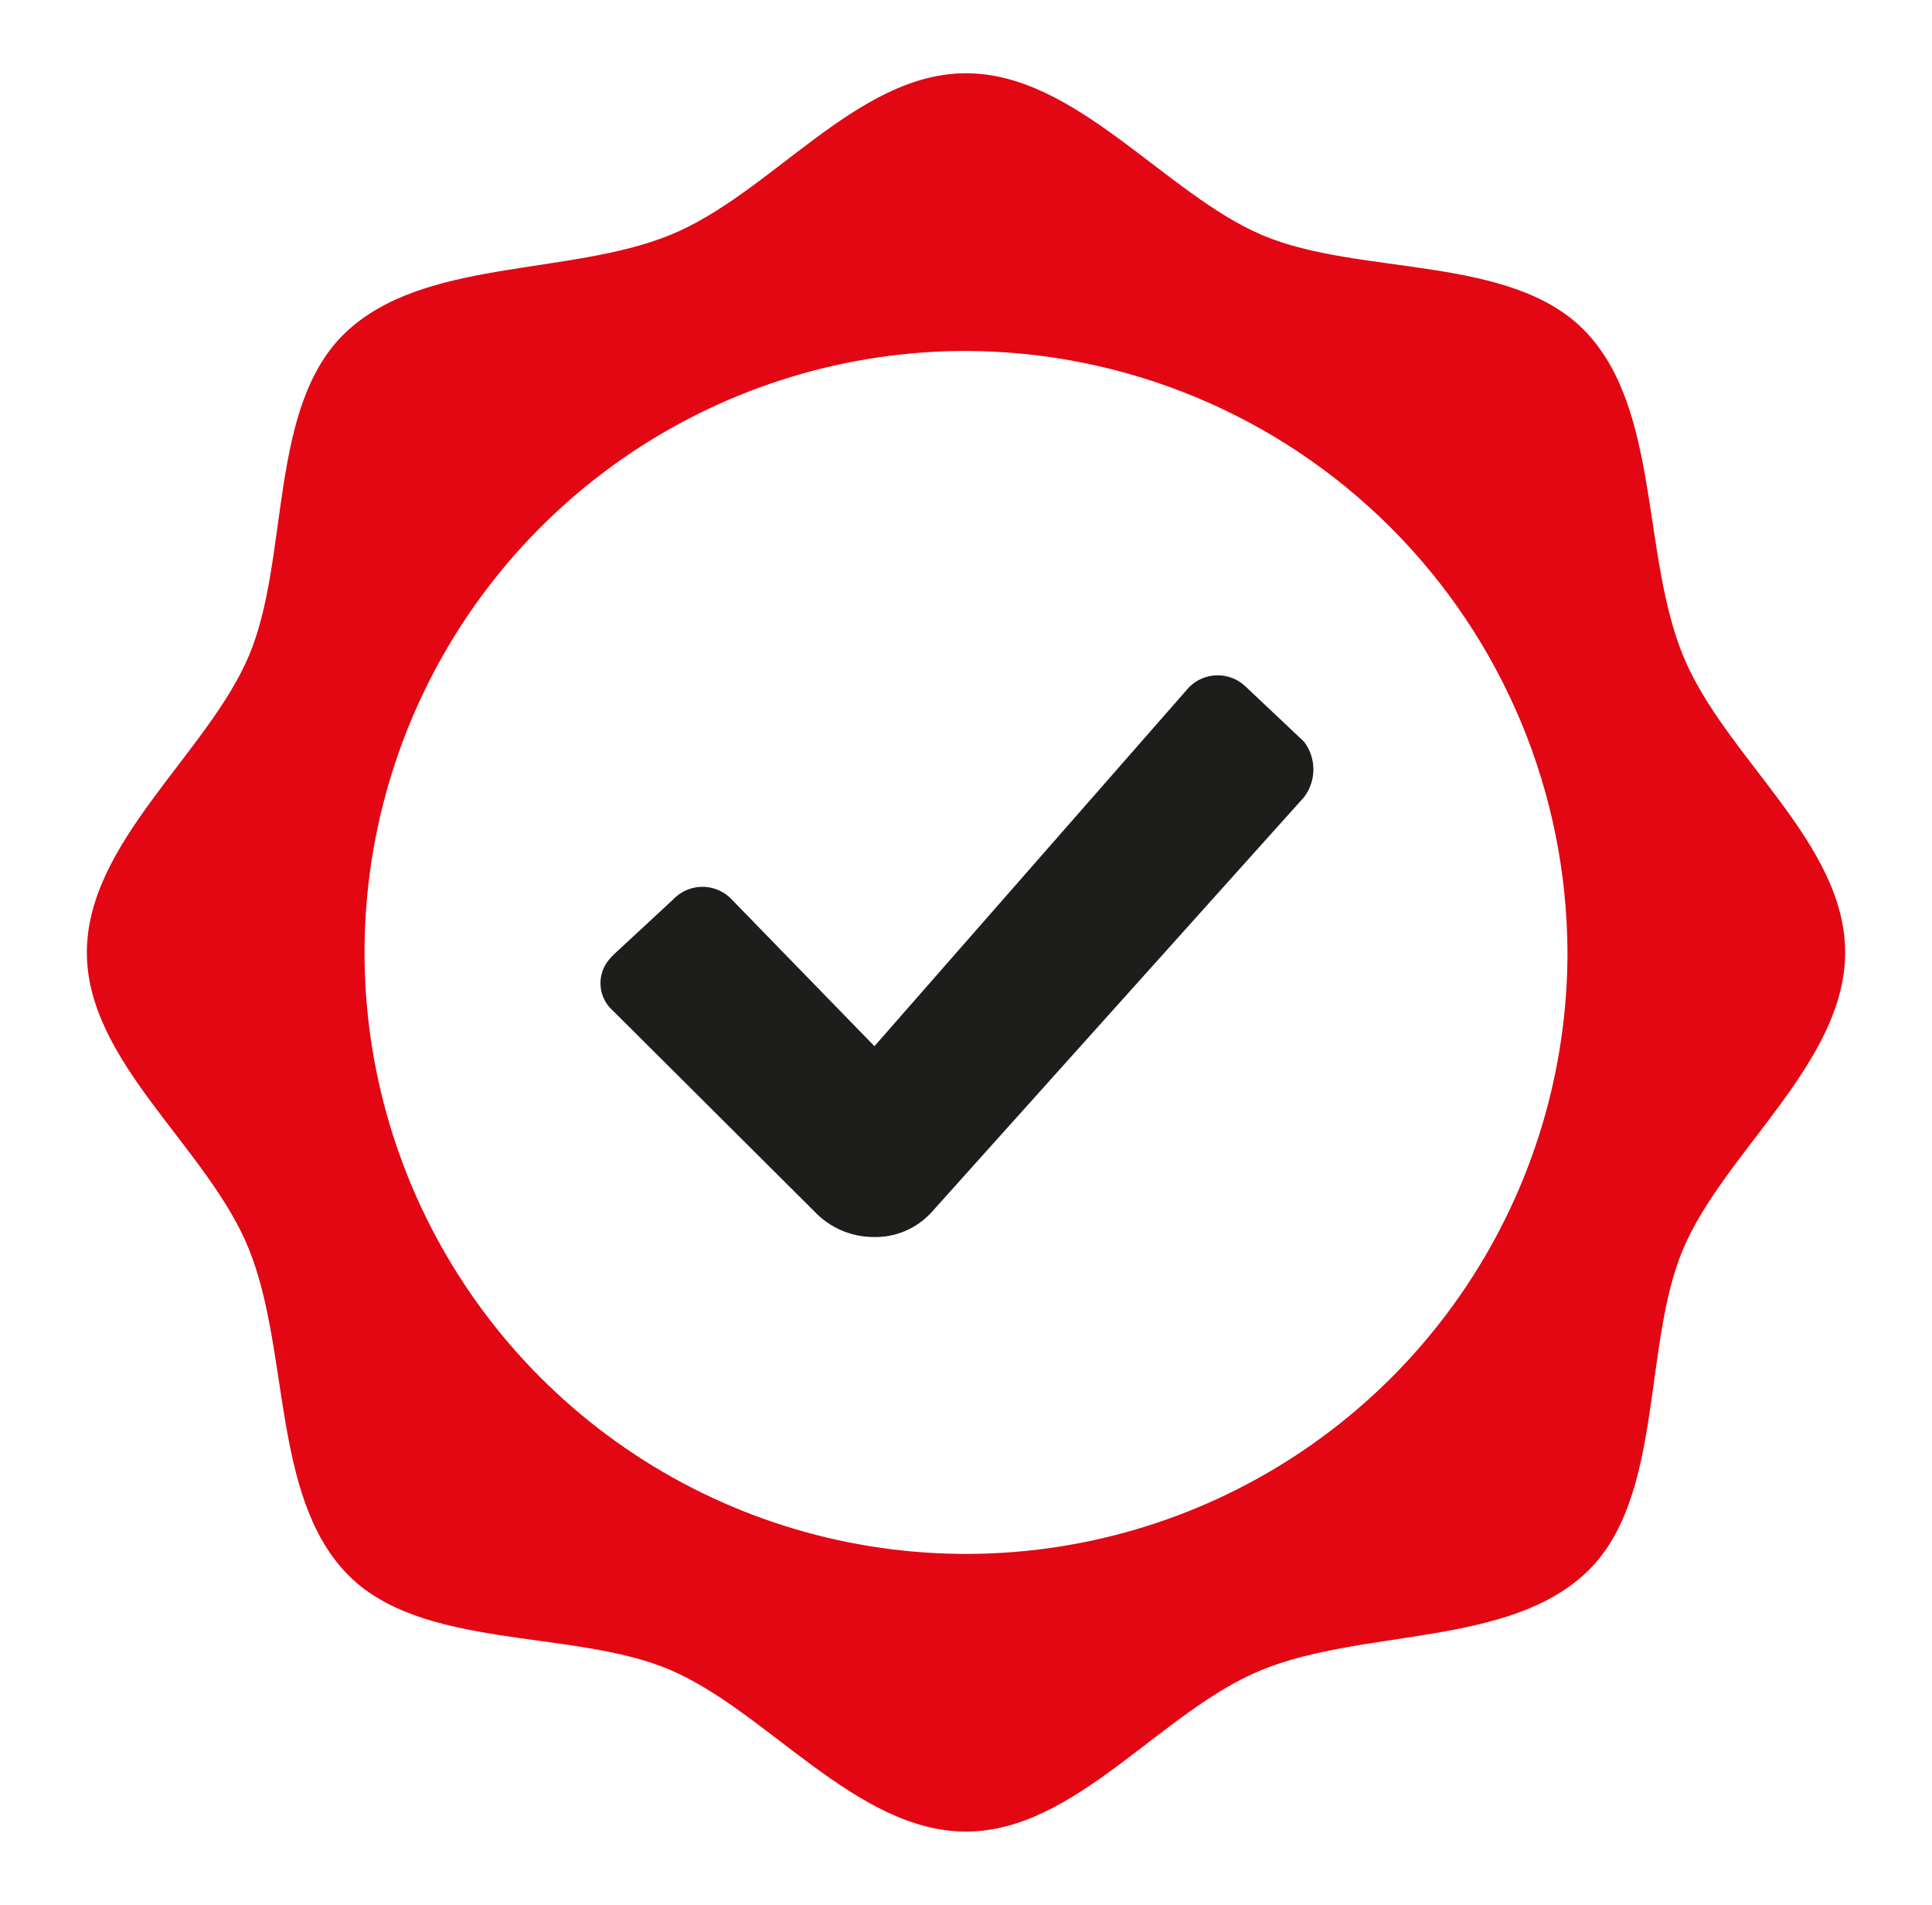
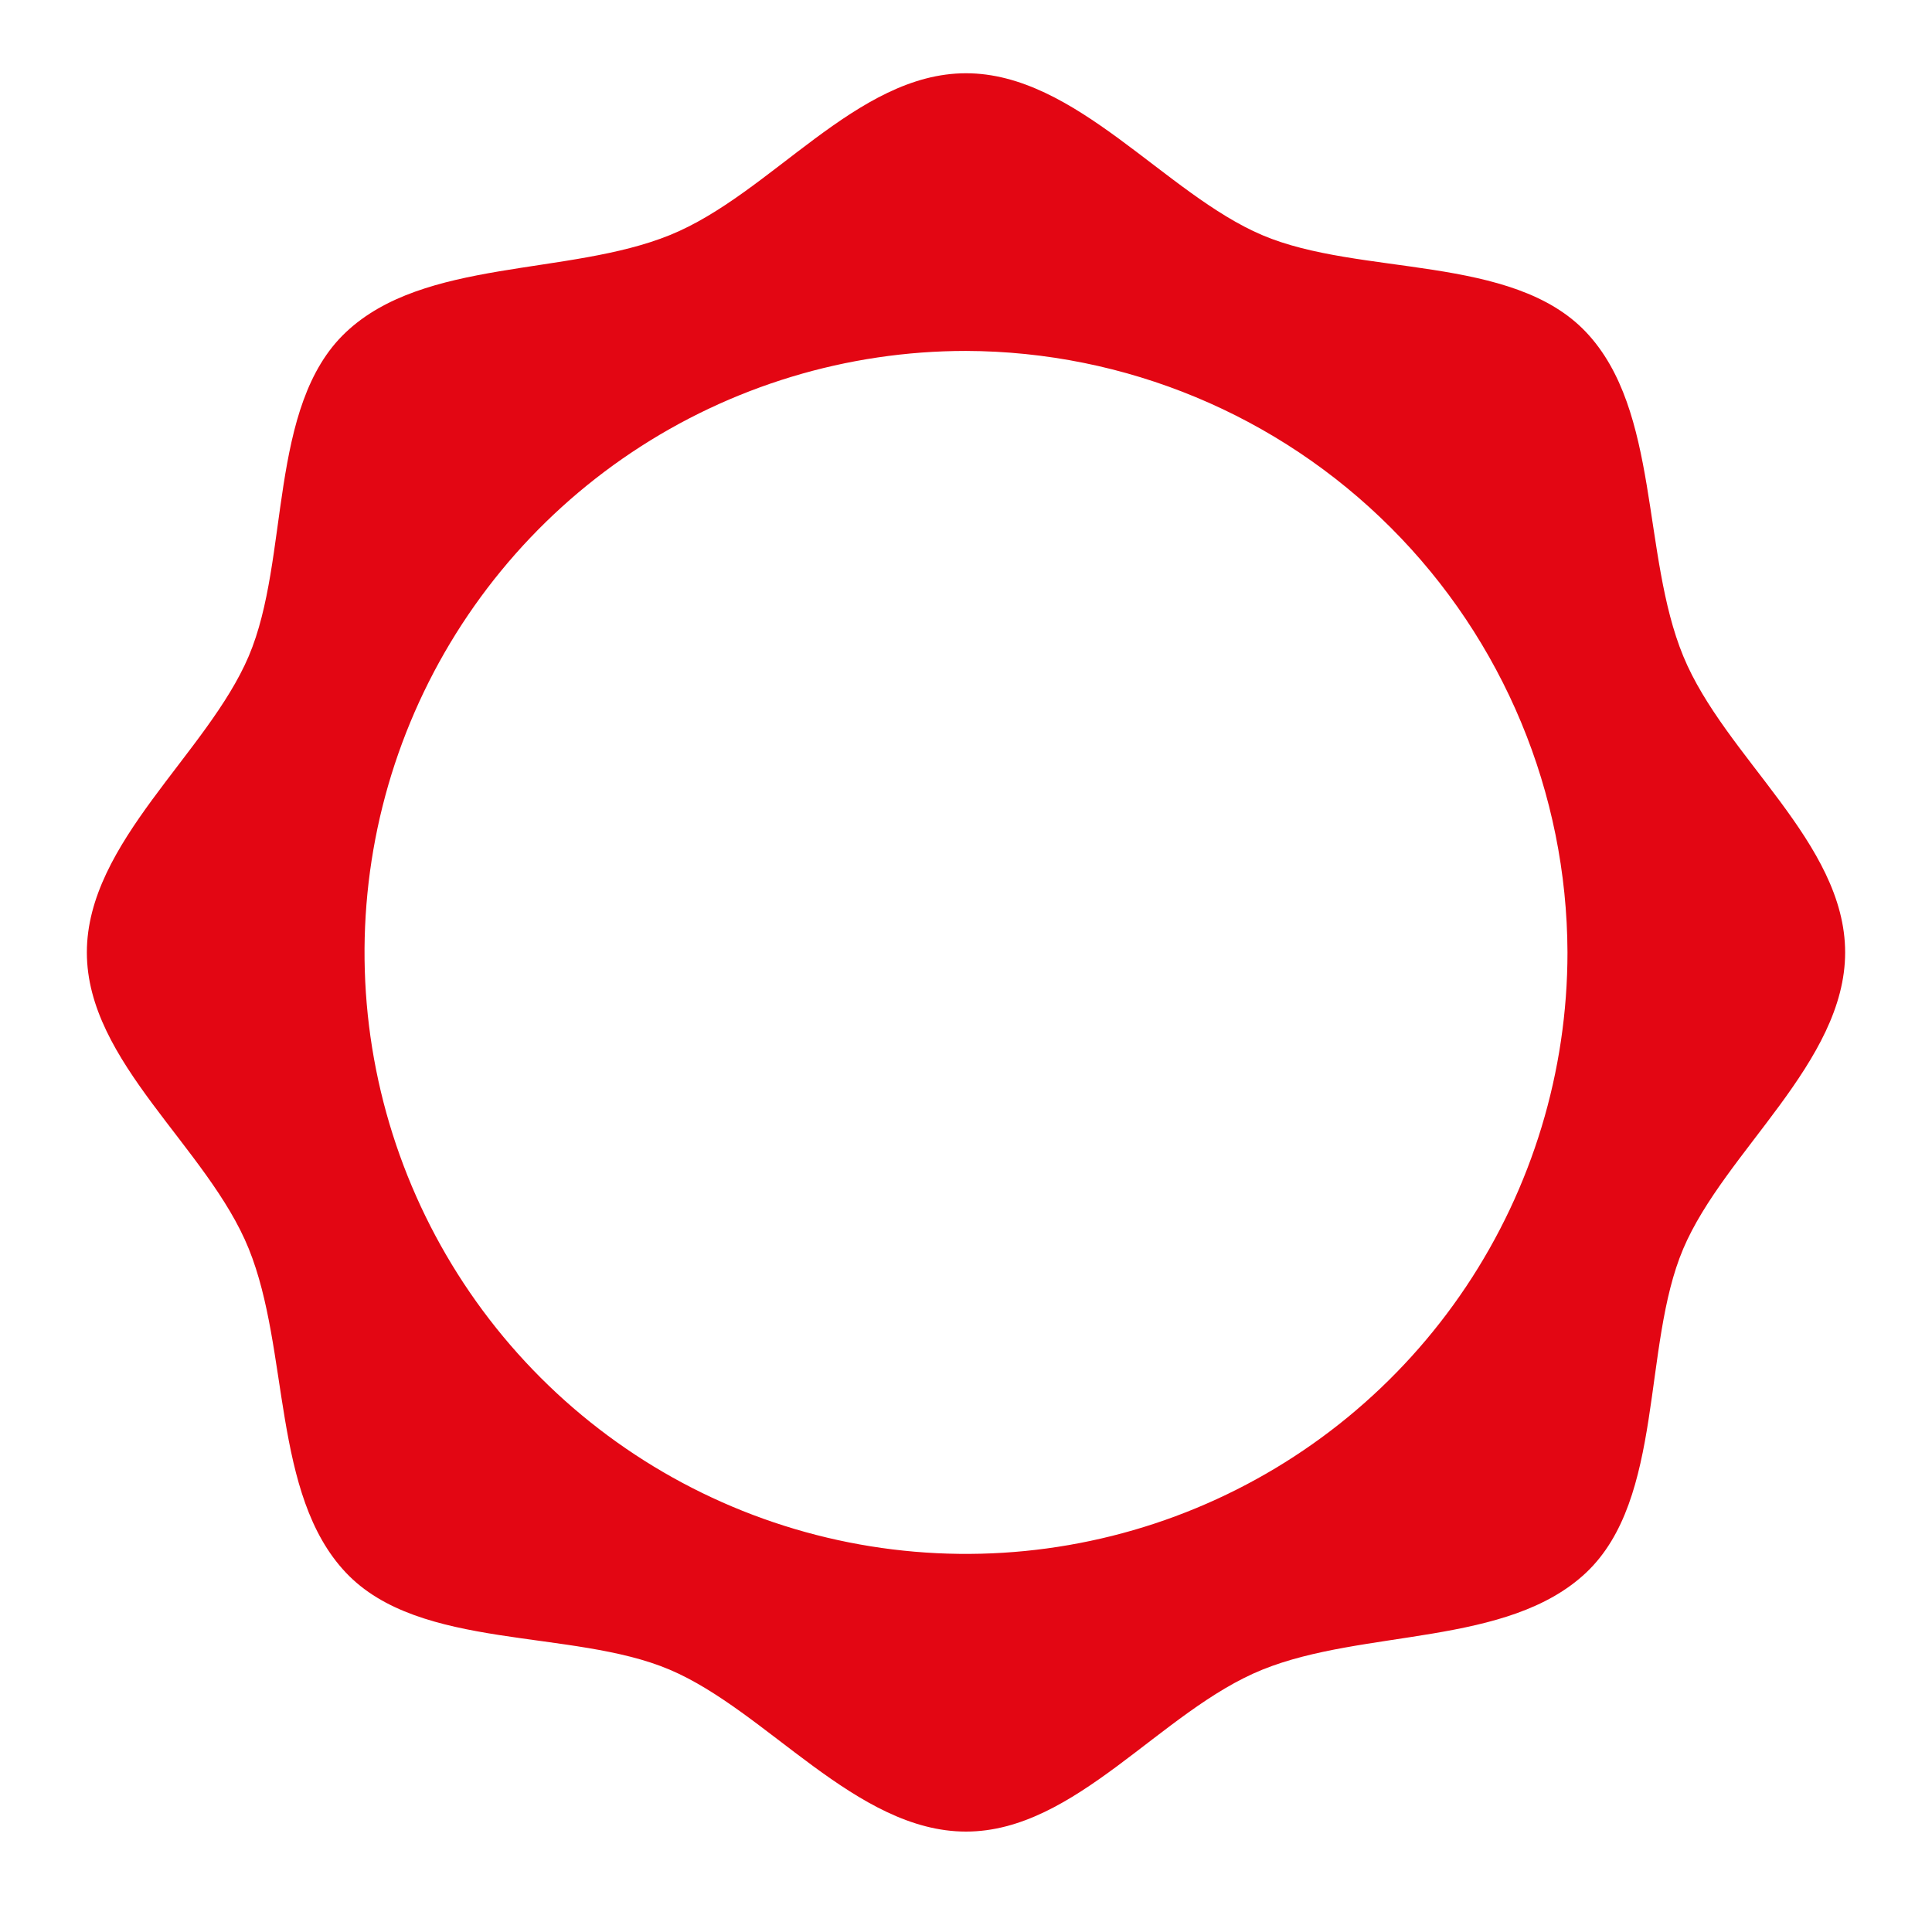
<svg xmlns="http://www.w3.org/2000/svg" width="71" height="70" viewBox="0 0 71 70" fill="none">
  <path d="M35.5 2.692C39.538 2.692 42.81 7.121 46.391 8.642C49.971 10.164 55.571 9.329 58.291 12.21C61.01 15.091 60.323 20.381 61.858 24.11C63.392 27.838 67.808 30.962 67.808 35C67.808 39.038 63.379 42.31 61.858 45.891C60.337 49.471 61.171 55.071 58.291 57.791C55.41 60.51 50.119 59.85 46.391 61.358C42.662 62.865 39.538 67.308 35.5 67.308C31.462 67.308 28.191 62.879 24.61 61.358C21.029 59.837 15.429 60.671 12.71 57.791C9.99 54.91 10.65 49.619 9.142 45.891C7.635 42.162 3.192 39.038 3.192 35C3.192 30.962 7.621 27.691 9.142 24.11C10.664 20.529 9.829 14.929 12.71 12.21C15.591 9.49 20.881 10.15 24.61 8.642C28.338 7.135 31.462 2.692 35.5 2.692ZM35.5 12.896C31.128 12.896 26.855 14.193 23.22 16.621C19.585 19.05 16.752 22.502 15.079 26.541C13.406 30.58 12.968 35.025 13.821 39.312C14.674 43.6 16.779 47.539 19.87 50.63C22.962 53.721 26.9 55.826 31.188 56.679C35.476 57.532 39.92 57.094 43.959 55.421C47.998 53.748 51.45 50.915 53.879 47.28C56.308 43.645 57.604 39.372 57.604 35C57.586 29.143 55.252 23.531 51.11 19.39C46.969 15.248 41.357 12.914 35.5 12.896Z" fill="#E30613" />
-   <path d="M47.925 27.259L45.758 25.213C45.476 24.951 45.104 24.809 44.72 24.817C44.335 24.824 43.969 24.981 43.698 25.254L32.135 38.446L26.898 33.061L26.804 32.967C26.515 32.708 26.136 32.573 25.748 32.59C25.36 32.608 24.995 32.777 24.731 33.061L22.537 35.094L22.402 35.242C22.284 35.376 22.194 35.532 22.137 35.701C22.08 35.87 22.057 36.048 22.07 36.226C22.082 36.404 22.13 36.578 22.21 36.737C22.29 36.896 22.401 37.038 22.537 37.154L29.927 44.517C30.206 44.813 30.541 45.049 30.914 45.211C31.287 45.373 31.688 45.457 32.094 45.459C32.503 45.471 32.908 45.392 33.283 45.23C33.657 45.067 33.992 44.824 34.262 44.517L47.925 29.292C48.147 29 48.267 28.643 48.267 28.276C48.267 27.909 48.147 27.552 47.925 27.259Z" fill="#1D1D1B" />
</svg>